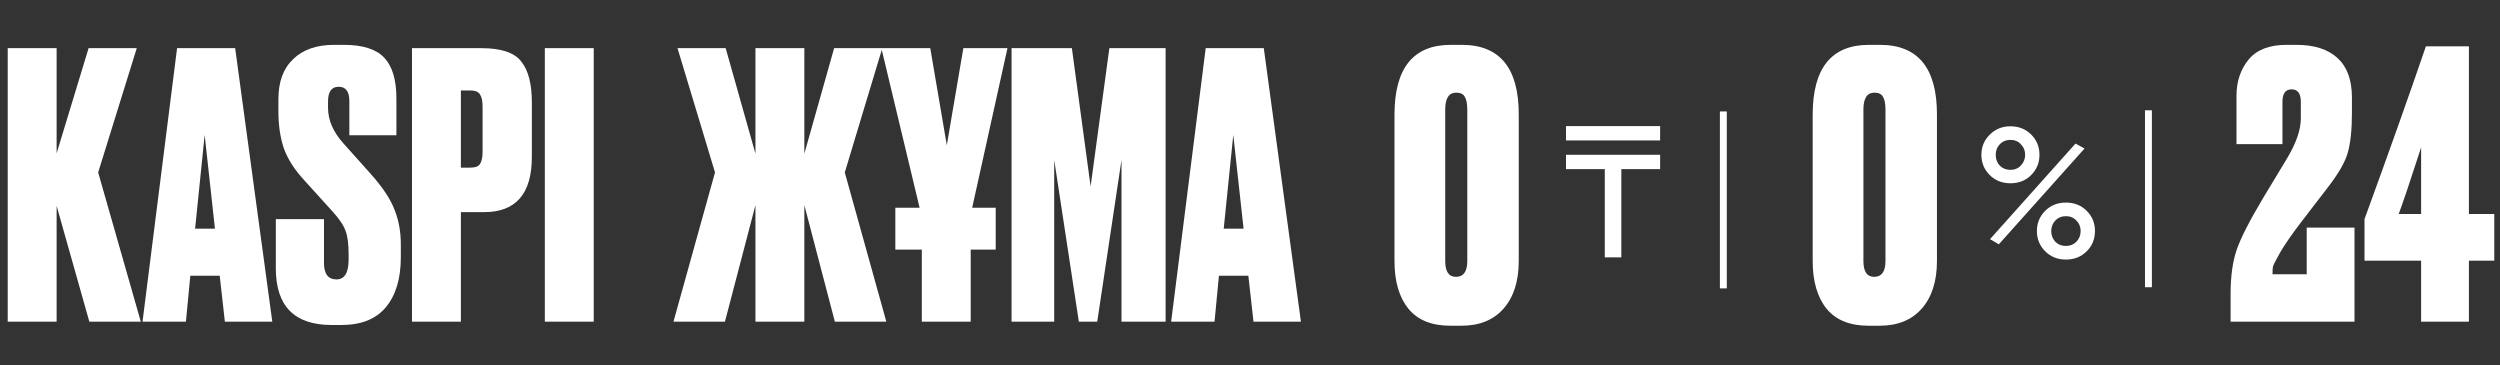
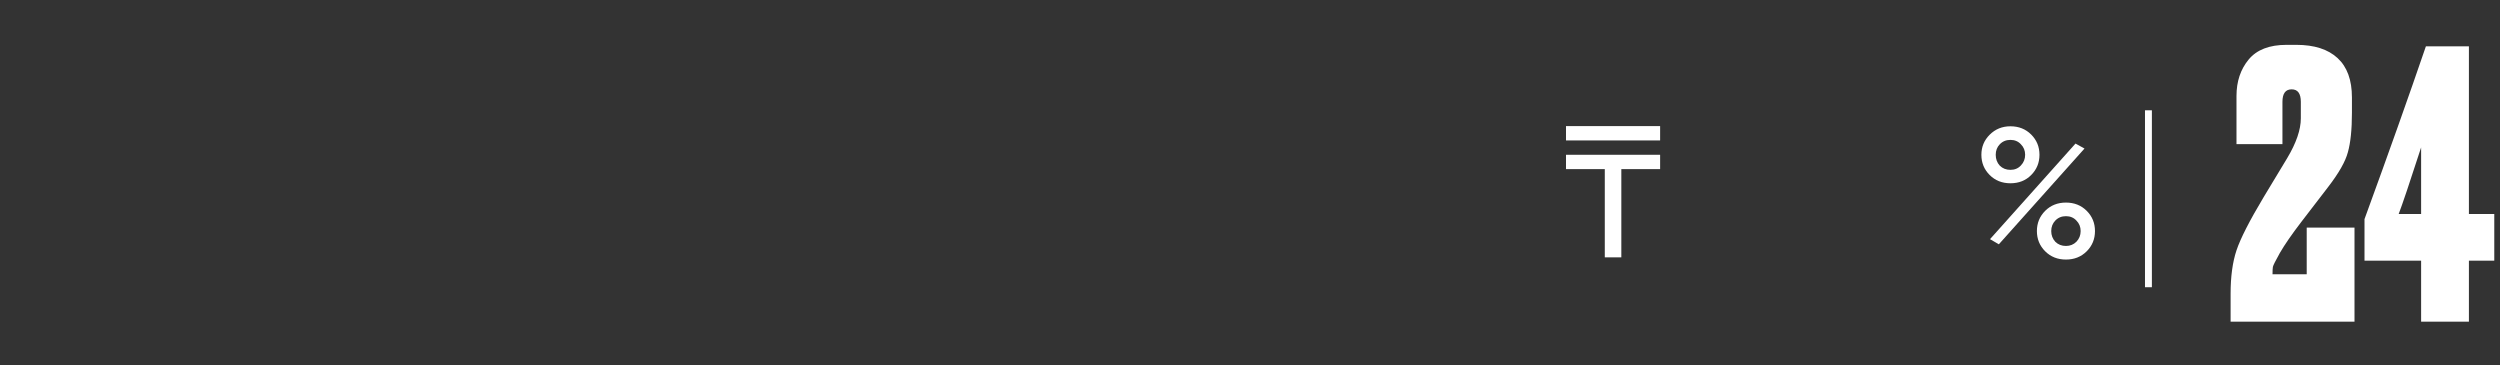
<svg xmlns="http://www.w3.org/2000/svg" width="1088" height="159" viewBox="0 0 1088 159" fill="none">
  <rect x="0" y="0" width="1088" height="159" fill="#333333" stroke="none" />
-   <path d="M24.64 89.6V140H3.36V20.96H24.64V66.72L38.56 20.96H59.52L42.72 75.04L61.28 140H38.88L24.64 89.6ZM97.864 140L95.624 120H82.824L80.904 140H62.024L77.064 20.96H102.344L118.504 140H97.864ZM89.064 58.72L84.904 99.52H93.544L89.064 58.72ZM145.318 19.52H149.638C157.851 19.52 163.718 21.387 167.238 25.12C170.758 28.853 172.518 34.773 172.518 42.88V58.88H152.038V44C152.038 39.84 150.491 37.76 147.398 37.76C144.304 37.76 142.758 39.893 142.758 44.16V46.88C142.758 52.213 144.944 57.333 149.318 62.24L161.478 75.84C166.598 81.6 170.011 86.773 171.718 91.36C173.531 95.84 174.438 100.853 174.438 106.4V112C174.438 121.28 172.251 128.533 167.878 133.76C163.611 138.88 157.158 141.44 148.518 141.44H144.358C128.144 141.44 120.038 133.227 120.038 116.8V95.36H140.998V114.4C140.998 119.2 142.811 121.6 146.438 121.6C149.958 121.6 151.718 118.72 151.718 112.96V110.72C151.718 106.24 151.291 102.88 150.438 100.64C149.691 98.293 147.824 95.467 144.838 92.16L132.518 78.56C128.251 73.973 125.264 69.333 123.558 64.64C121.958 59.947 121.158 54.507 121.158 48.32V43.2C121.158 35.627 123.291 29.813 127.558 25.76C131.824 21.6 137.744 19.52 145.318 19.52ZM210.658 92.32H200.578V140H179.298V20.96H209.538C218.071 20.96 223.831 22.88 226.818 26.72C229.911 30.56 231.458 36.48 231.458 44.48V68.32C231.458 84.32 224.524 92.32 210.658 92.32ZM200.578 39.36V72.96H204.578C206.818 72.96 208.258 72.427 208.898 71.36C209.644 70.187 210.018 68.48 210.018 66.24V46.4C210.018 43.947 209.644 42.187 208.898 41.12C208.258 39.947 206.818 39.36 204.578 39.36H200.578ZM258.39 20.96V140H237.11V20.96H258.39ZM328.771 140V89.28L315.491 140H293.091L311.171 75.04L294.851 20.96H315.811L328.771 66.88V20.96H350.051V66.88L363.011 20.96H383.971L367.651 75.04L385.731 140H363.331L350.051 89.28V140H328.771ZM401.171 108.64H389.651V90.4H400.211L383.571 20.96H404.851L412.051 63.2L419.251 20.96H438.451L423.091 90.4H433.331V108.64H422.451V140H401.171V108.64ZM440.235 140V20.96H466.475L474.635 81.12L482.795 20.96H507.275V140H488.075V69.6L477.515 140H469.515L458.795 69.6V140H440.235ZM545.52 140L543.28 120H530.48L528.56 140H509.68L524.72 20.96H550L566.16 140H545.52ZM536.72 58.72L532.56 99.52H541.2L536.72 58.72Z" fill="white" />
-   <path d="M660.96 49.76V113.6C660.96 122.347 658.773 129.227 654.4 134.24C650.027 139.253 643.893 141.76 636 141.76H631.2C623.093 141.76 617.013 139.307 612.96 134.4C608.907 129.387 606.88 122.453 606.88 113.6V49.92C606.88 29.653 615.04 19.52 631.36 19.52H636.16C652.693 19.52 660.96 29.6 660.96 49.76ZM638.56 113.6V47.68C638.56 45.12 638.187 43.253 637.44 42.08C636.8 40.907 635.573 40.32 633.76 40.32C630.56 40.32 628.96 42.773 628.96 47.68V113.6C628.96 118.187 630.507 120.48 633.6 120.48C636.907 120.48 638.56 118.187 638.56 113.6Z" fill="white" />
-   <path d="M842.96 49.76V113.6C842.96 122.347 840.773 129.227 836.4 134.24C832.027 139.253 825.893 141.76 818 141.76H813.2C805.093 141.76 799.013 139.307 794.96 134.4C790.907 129.387 788.88 122.453 788.88 113.6V49.92C788.88 29.653 797.04 19.52 813.36 19.52H818.16C834.693 19.52 842.96 29.6 842.96 49.76ZM820.56 113.6V47.68C820.56 45.12 820.187 43.253 819.44 42.08C818.8 40.907 817.573 40.32 815.76 40.32C812.56 40.32 810.96 42.773 810.96 47.68V113.6C810.96 118.187 812.507 120.48 815.6 120.48C818.907 120.48 820.56 118.187 820.56 113.6Z" fill="white" />
  <path d="M1001.32 44.32C1001.32 40.693 999.987 38.88 997.32 38.88C994.653 38.88 993.32 40.693 993.32 44.32V62.72H973.32V41.76C973.32 35.467 975.08 30.187 978.6 25.92C982.12 21.653 987.613 19.52 995.08 19.52H999.4C1007.19 19.52 1013.16 21.44 1017.32 25.28C1021.48 29.12 1023.56 34.827 1023.56 42.4V49.12C1023.56 56.373 1022.97 62.08 1021.8 66.24C1020.73 70.293 1017.85 75.36 1013.16 81.44C1011.77 83.253 1007.88 88.32 1001.48 96.64C997.32 102.08 994.227 106.56 992.2 110.08C990.28 113.493 989.267 115.52 989.16 116.16C989.053 116.8 989 117.867 989 119.36H1003.88V99.04H1024.68V140H970.76V127.84C970.76 120.373 971.613 114.08 973.32 108.96C975.027 103.84 978.973 96.107 985.16 85.76L995.4 68.8C999.347 62.187 1001.32 56.427 1001.32 51.52V44.32ZM1053.67 93.12V64.16C1048.76 79.307 1045.51 88.96 1043.91 93.12H1053.67ZM1029.03 113.44V95.36C1039.59 66.453 1048.49 41.387 1055.75 20.16H1074.47V93.12H1085.51V113.44H1074.47V140H1053.67V113.44H1029.03Z" fill="white" />
  <path d="M705.604 112H698.404V73.6H681.524V67.36H722.484V73.6H705.604V112ZM681.524 54.88H722.484V61.12H681.524V54.88Z" fill="white" />
  <path d="M874.938 79.76C871.312 79.76 868.298 78.56 865.898 76.16C863.498 73.76 862.298 70.827 862.298 67.36C862.298 63.947 863.498 61.04 865.898 58.64C868.352 56.187 871.365 54.96 874.938 54.96C878.565 54.96 881.578 56.16 883.978 58.56C886.378 60.96 887.578 63.893 887.578 67.36C887.578 70.827 886.378 73.76 883.978 76.16C881.632 78.56 878.618 79.76 874.938 79.76ZM868.538 67.36C868.538 69.227 869.125 70.8 870.298 72.08C871.525 73.307 873.072 73.92 874.938 73.92C876.805 73.92 878.325 73.28 879.498 72C880.725 70.72 881.338 69.173 881.338 67.36C881.338 65.547 880.725 64.027 879.498 62.8C878.325 61.52 876.805 60.88 874.938 60.88C873.072 60.88 871.525 61.52 870.298 62.8C869.125 64.027 868.538 65.547 868.538 67.36ZM869.898 106.32L866.058 104.08L903.258 62.48L907.178 64.64L869.898 106.32ZM911.738 100.56C911.738 104.027 910.538 106.96 908.138 109.36C905.738 111.76 902.725 112.96 899.098 112.96C895.472 112.96 892.458 111.76 890.058 109.36C887.658 106.96 886.458 104.027 886.458 100.56C886.458 97.093 887.658 94.16 890.058 91.76C892.458 89.36 895.472 88.16 899.098 88.16C902.725 88.16 905.738 89.36 908.138 91.76C910.538 94.16 911.738 97.093 911.738 100.56ZM894.458 105.2C895.685 106.427 897.232 107.04 899.098 107.04C900.912 107.04 902.432 106.427 903.658 105.2C904.885 103.92 905.498 102.373 905.498 100.56C905.498 98.747 904.885 97.227 903.658 96C902.485 94.72 900.965 94.08 899.098 94.08C897.232 94.08 895.685 94.72 894.458 96C893.285 97.227 892.698 98.747 892.698 100.56C892.698 102.373 893.285 103.92 894.458 105.2Z" fill="white" />
-   <path d="M750 48.5L750 125.5" stroke="white" stroke-width="3" />
  <path d="M935 48L935 125" stroke="white" stroke-width="3" />
</svg>